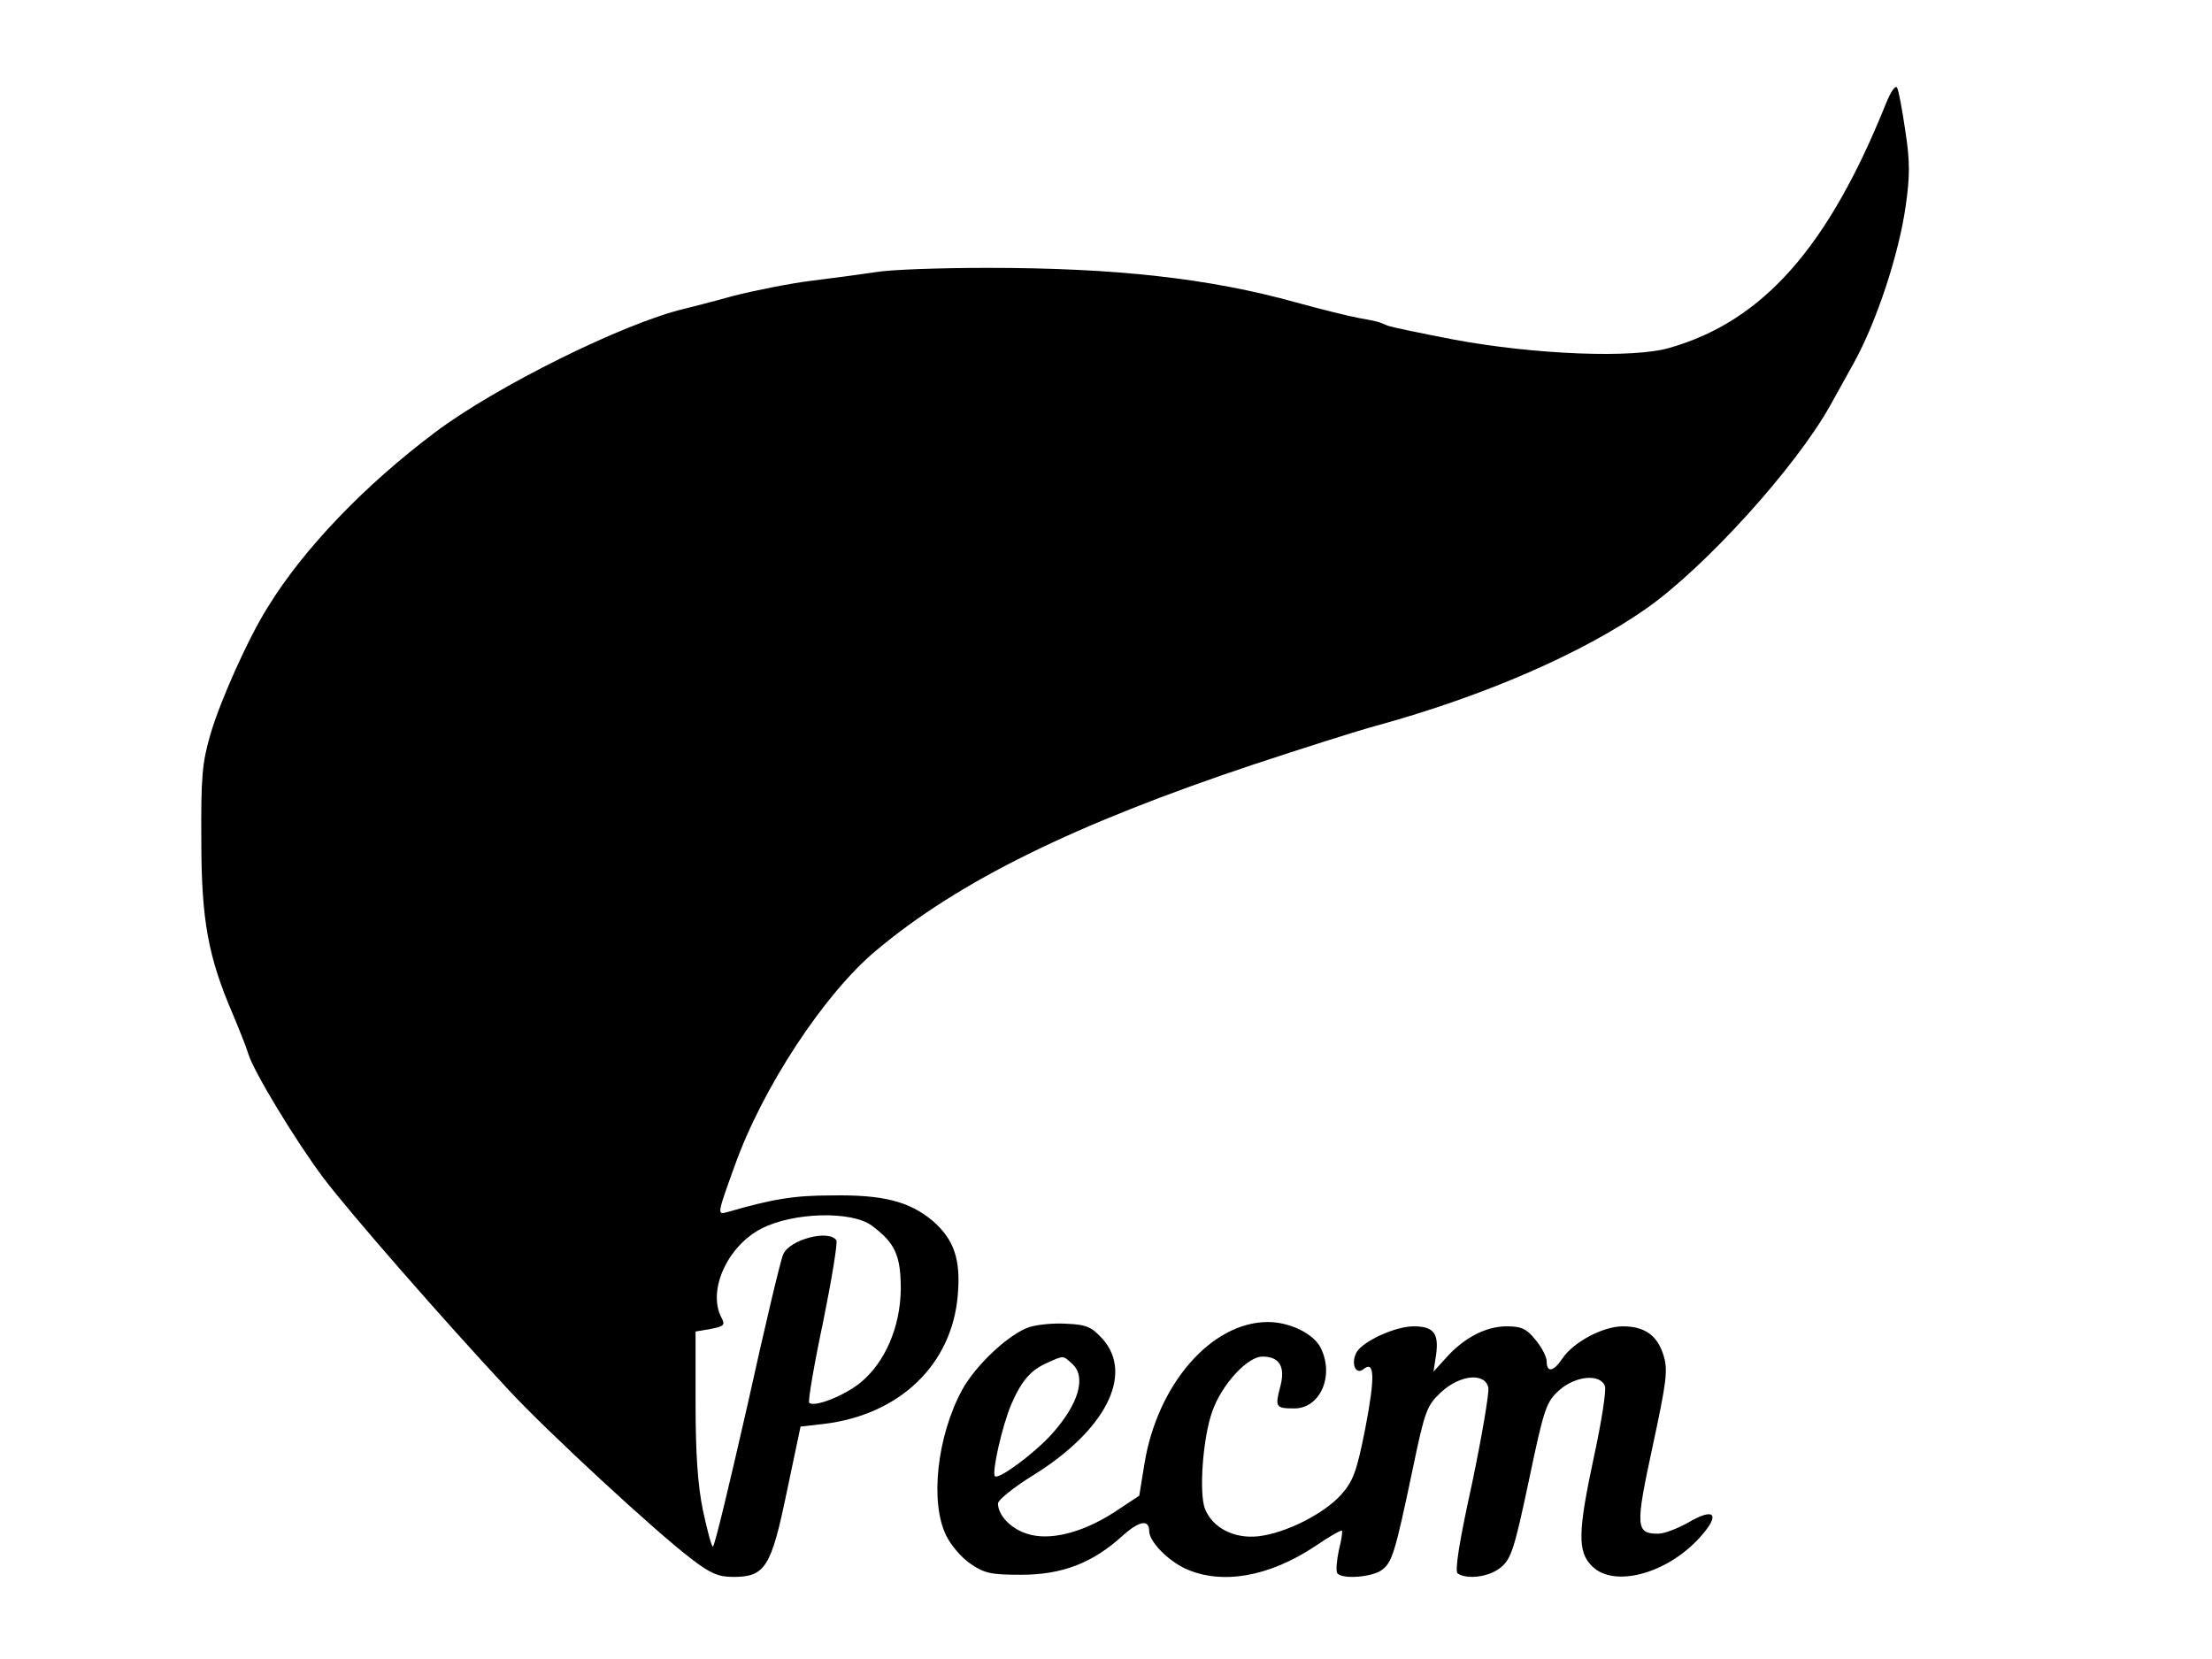
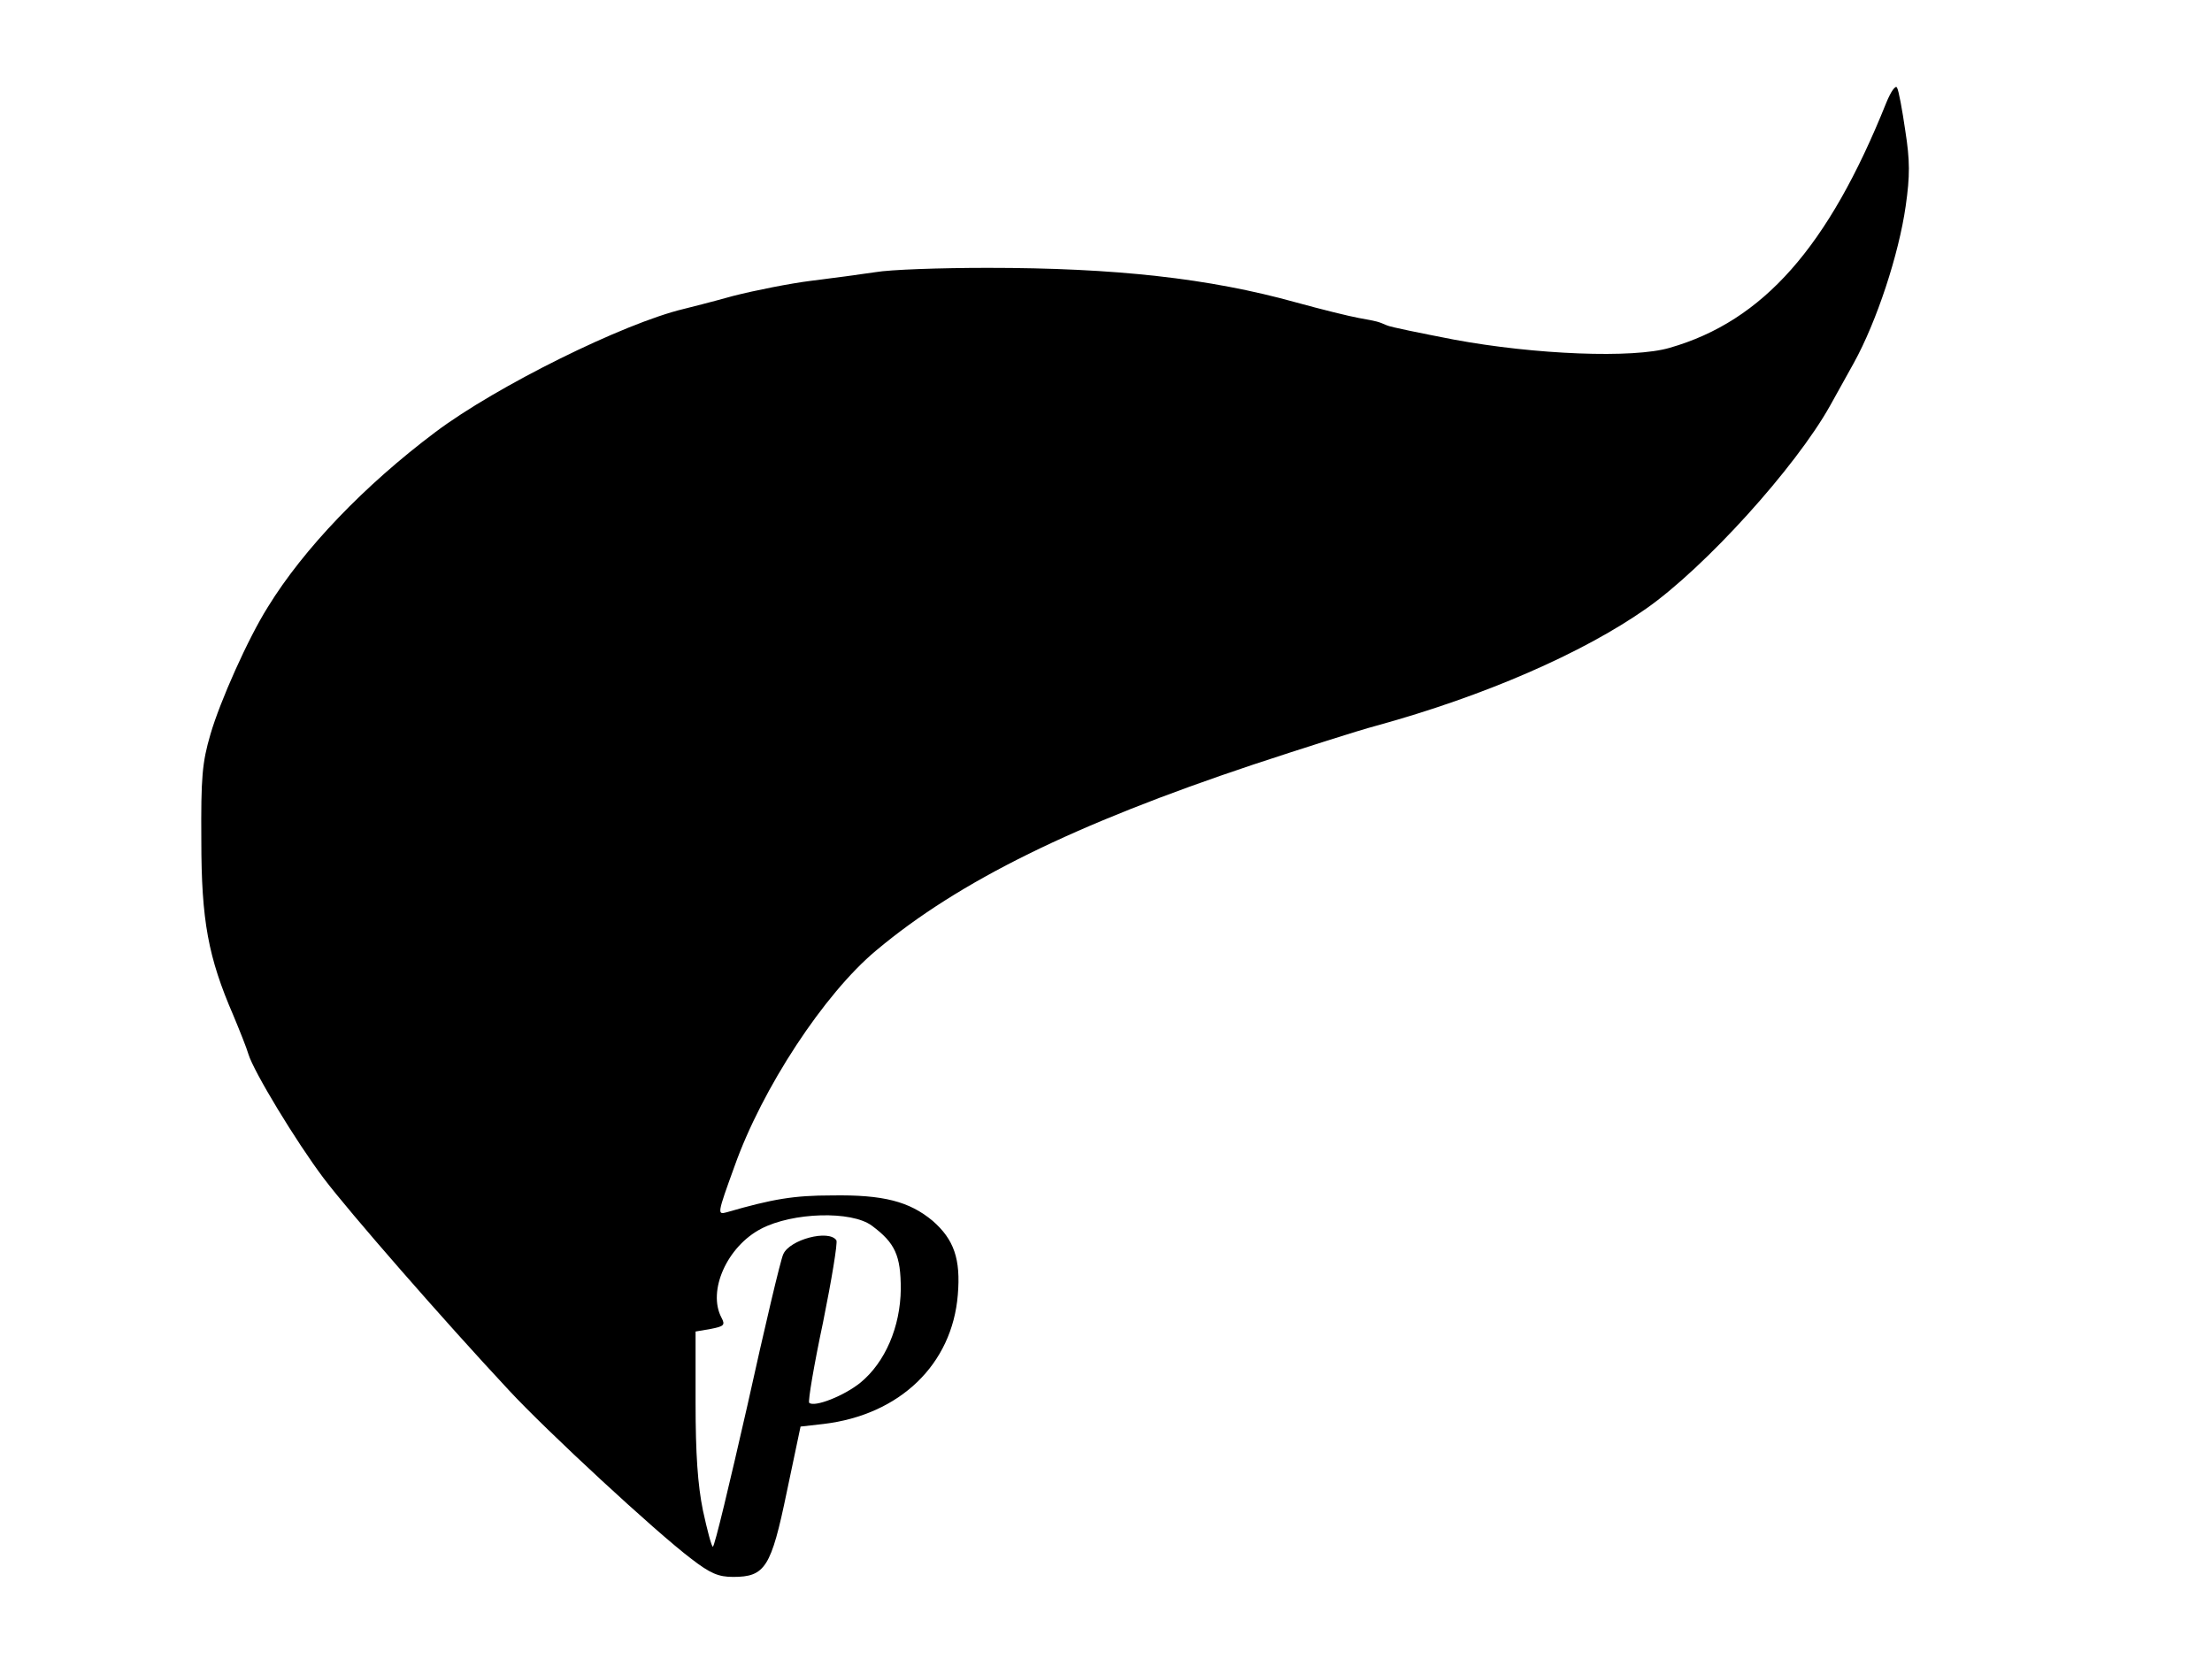
<svg xmlns="http://www.w3.org/2000/svg" version="1.0" width="512pt" height="384pt" viewBox="0 0 512 384" preserveAspectRatio="xMidYMid meet">
  <g transform="translate(0,384) scale(0.1,-0.1)" fill="#000000" stroke="none">
    <path d="M4366 3602 c-134 -334 -285 -505 -501 -567 -84 -25 -312 -16 -500 19 -77 15 -147 29 -155 33 -21 9 -21 9 -65 17 -22 4 -87 20 -145 36 -201 56 -419 80 -714 80 -109 0 -226 -4 -260 -10 -33 -5 -100 -14 -149 -20 -48 -6 -129 -22 -180 -35 -50 -14 -102 -27 -114 -30 -139 -33 -434 -179 -575 -285 -164 -123 -305 -270 -388 -405 -46 -73 -111 -219 -133 -295 -19 -65 -22 -99 -21 -245 0 -186 16 -271 74 -405 15 -36 31 -76 35 -90 12 -40 110 -202 174 -287 58 -77 276 -327 429 -491 88 -95 340 -328 422 -390 44 -34 63 -42 97 -42 74 0 88 22 124 196 l32 152 53 6 c177 21 298 138 311 299 7 83 -9 128 -58 171 -54 45 -114 61 -234 59 -87 0 -136 -8 -243 -39 -22 -6 -22 -4 18 106 64 181 208 400 328 500 192 161 459 292 872 430 118 39 247 80 285 90 251 69 478 168 625 271 137 96 346 327 426 470 7 13 32 58 55 99 53 96 104 251 120 363 10 70 10 105 -1 175 -7 48 -15 92 -19 99 -3 7 -14 -8 -25 -35z m-2348 -2599 c54 -40 67 -69 67 -147 -1 -87 -36 -169 -93 -216 -38 -31 -107 -58 -119 -47 -3 4 11 87 32 186 20 99 34 184 31 190 -17 26 -108 2 -123 -32 -6 -12 -43 -169 -83 -350 -41 -180 -76 -327 -80 -327 -3 0 -13 38 -23 84 -12 59 -17 131 -17 249 l0 165 35 6 c31 6 34 9 25 26 -33 62 13 165 92 206 73 38 209 42 256 7z" />
-     <path d="M2382 768 c-47 -16 -123 -87 -155 -145 -58 -107 -75 -260 -37 -337 11 -23 36 -52 57 -66 32 -22 48 -25 117 -25 94 0 165 27 234 90 39 35 62 39 62 11 0 -24 43 -68 84 -87 84 -38 193 -19 300 52 32 22 60 38 62 36 2 -1 -1 -22 -7 -45 -5 -24 -7 -47 -4 -53 10 -15 78 -10 102 6 25 18 31 35 73 235 28 135 33 147 65 177 44 41 102 47 110 11 2 -13 -15 -113 -38 -223 -30 -136 -40 -202 -33 -207 22 -15 75 -8 101 15 23 19 31 45 64 201 35 167 40 181 70 208 38 34 96 39 106 9 3 -10 -8 -82 -25 -160 -38 -177 -39 -223 -5 -256 50 -51 174 -18 250 67 48 53 34 70 -27 34 -25 -14 -56 -26 -70 -26 -52 0 -53 16 -13 201 32 149 36 177 26 210 -14 48 -44 69 -95 69 -46 0 -115 -37 -140 -75 -20 -30 -36 -33 -36 -6 0 11 -12 33 -26 50 -21 26 -33 31 -67 31 -48 0 -99 -27 -140 -73 l-29 -32 6 39 c7 50 -6 66 -52 66 -43 0 -118 -35 -132 -60 -14 -26 -2 -54 16 -39 26 21 27 -19 4 -138 -20 -101 -28 -121 -56 -153 -41 -45 -129 -89 -192 -96 -56 -6 -106 20 -123 64 -14 36 -5 164 17 225 21 61 81 127 116 127 40 0 54 -24 41 -71 -12 -46 -10 -49 33 -49 60 0 93 76 61 140 -16 33 -72 60 -122 60 -131 0 -256 -144 -286 -328 l-12 -74 -59 -39 c-75 -48 -150 -66 -201 -49 -38 12 -67 43 -67 70 0 8 37 38 81 65 168 104 234 234 161 316 -25 27 -36 33 -83 35 -30 2 -69 -2 -87 -8z m100 -85 c33 -30 15 -93 -48 -163 -41 -45 -122 -105 -131 -97 -8 8 17 118 38 167 24 55 45 79 84 96 38 17 35 17 57 -3z" />
  </g>
</svg>